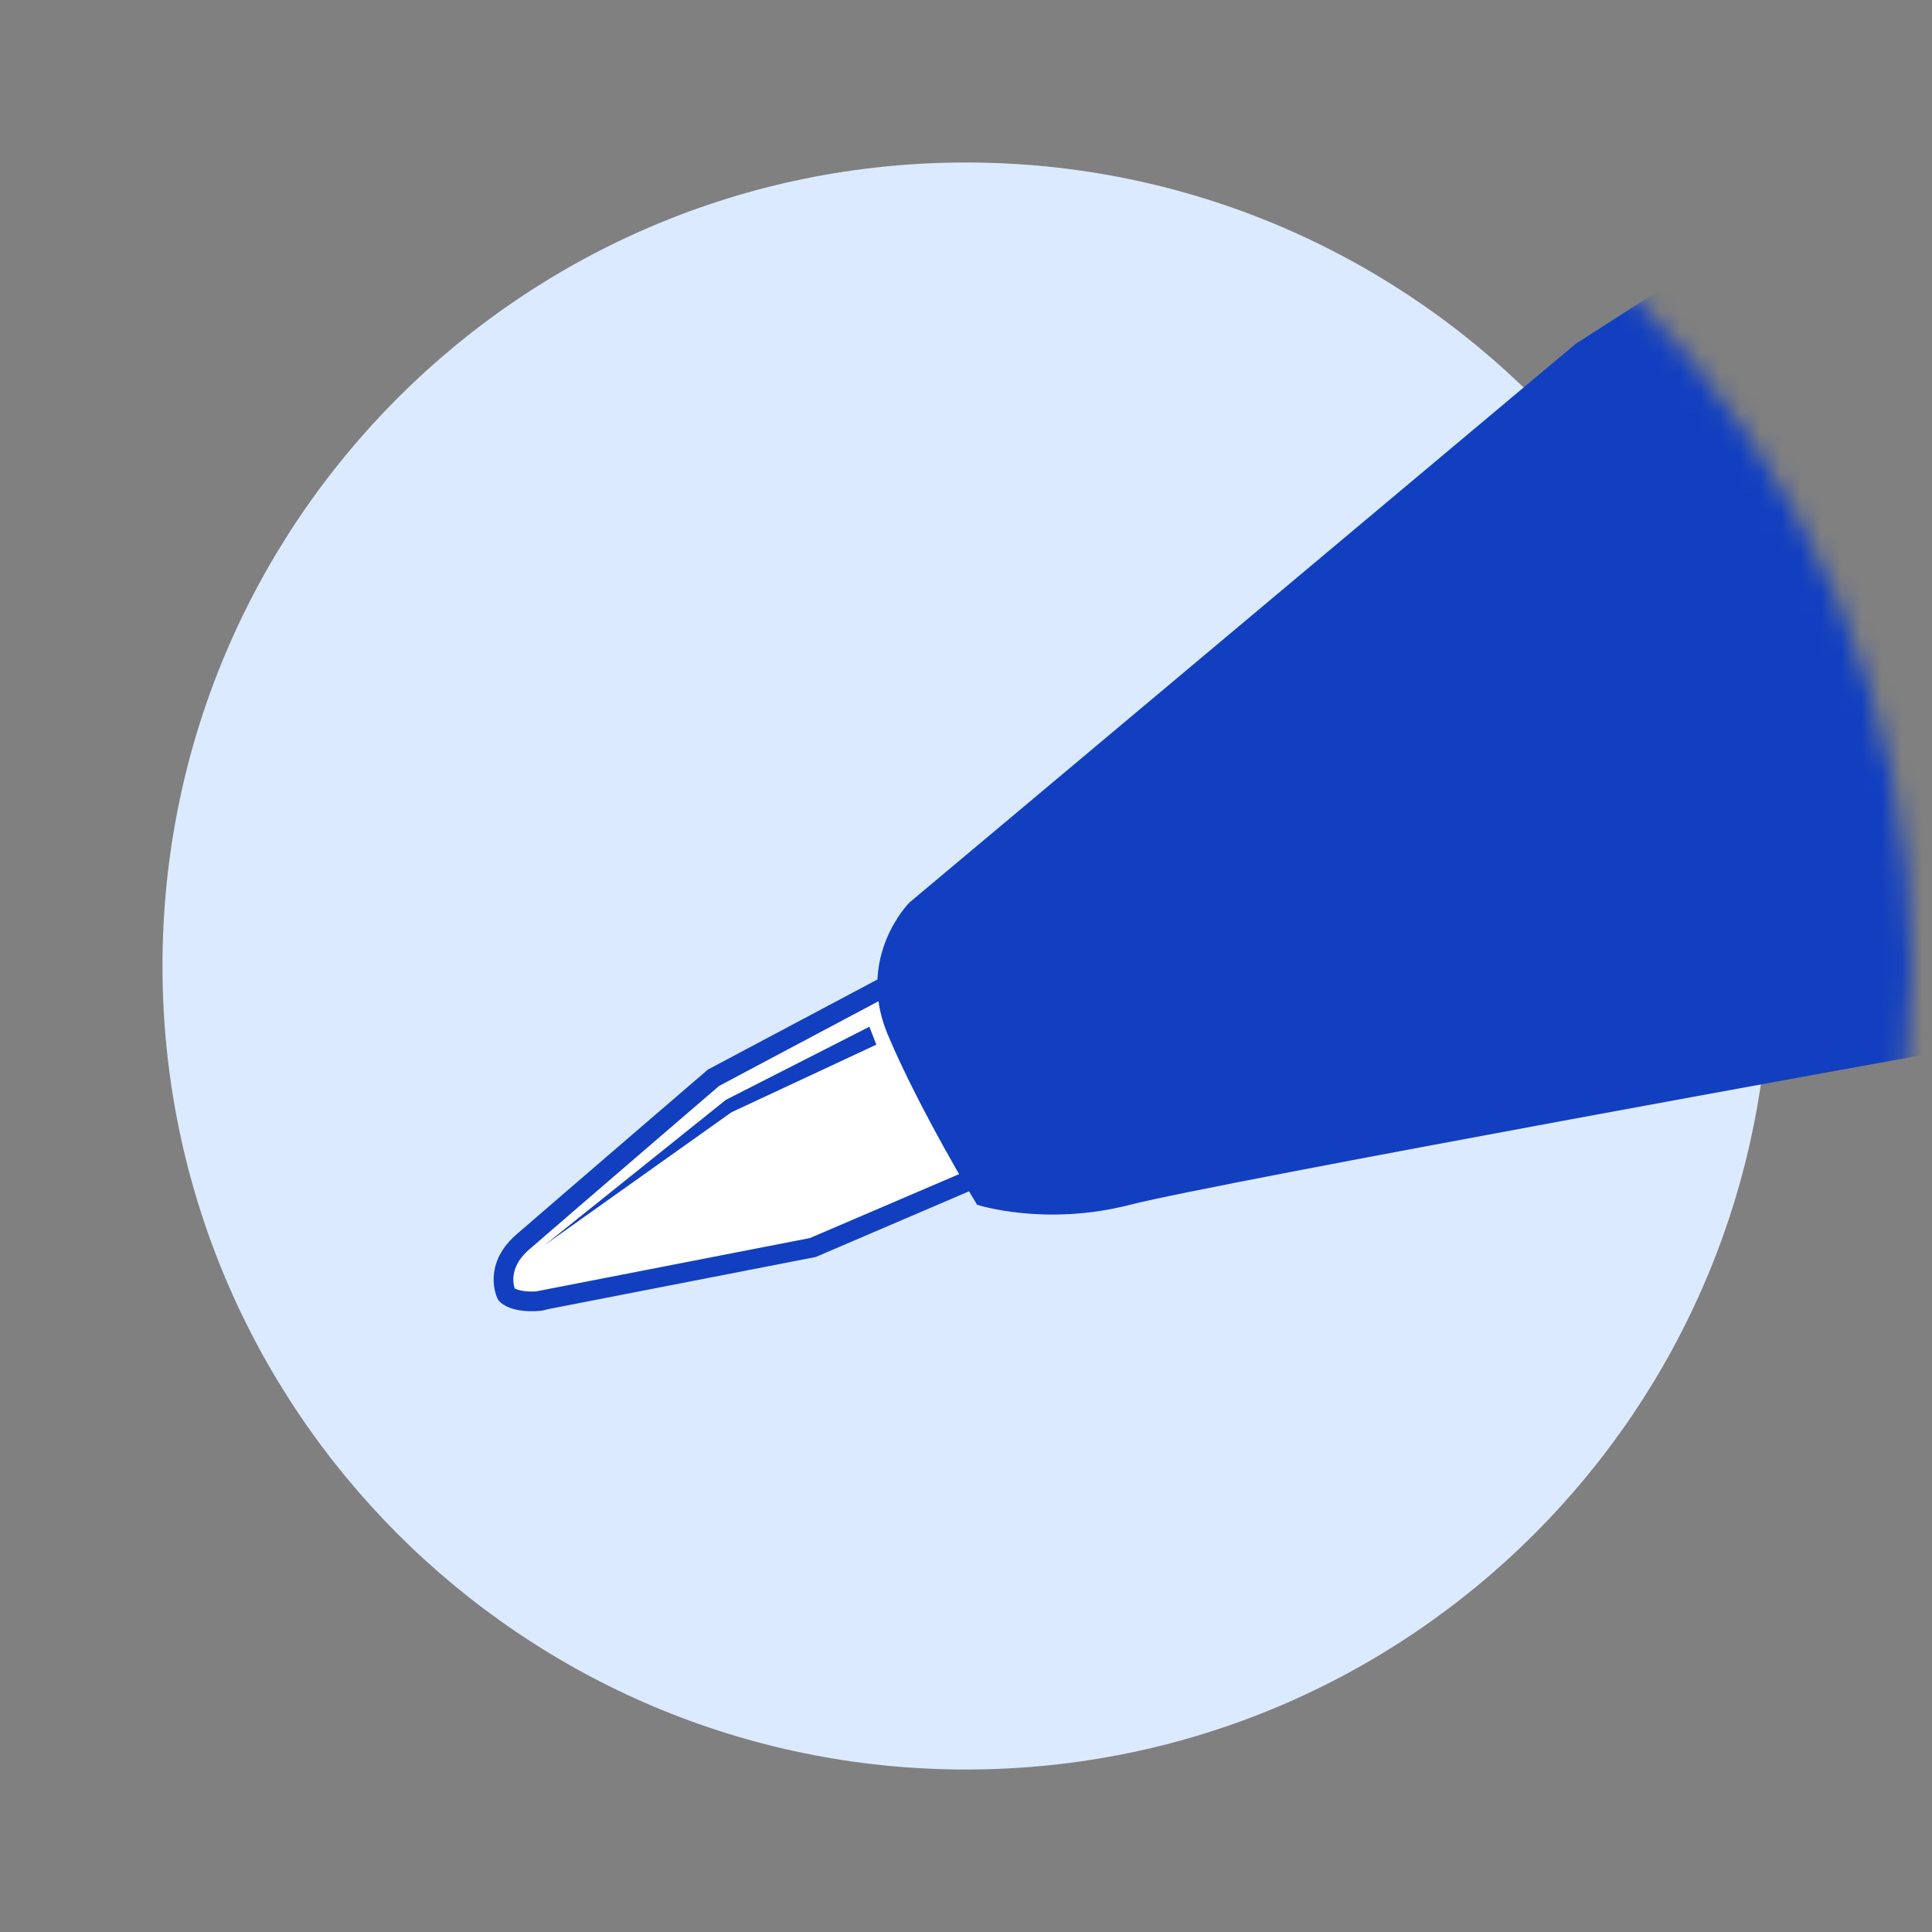
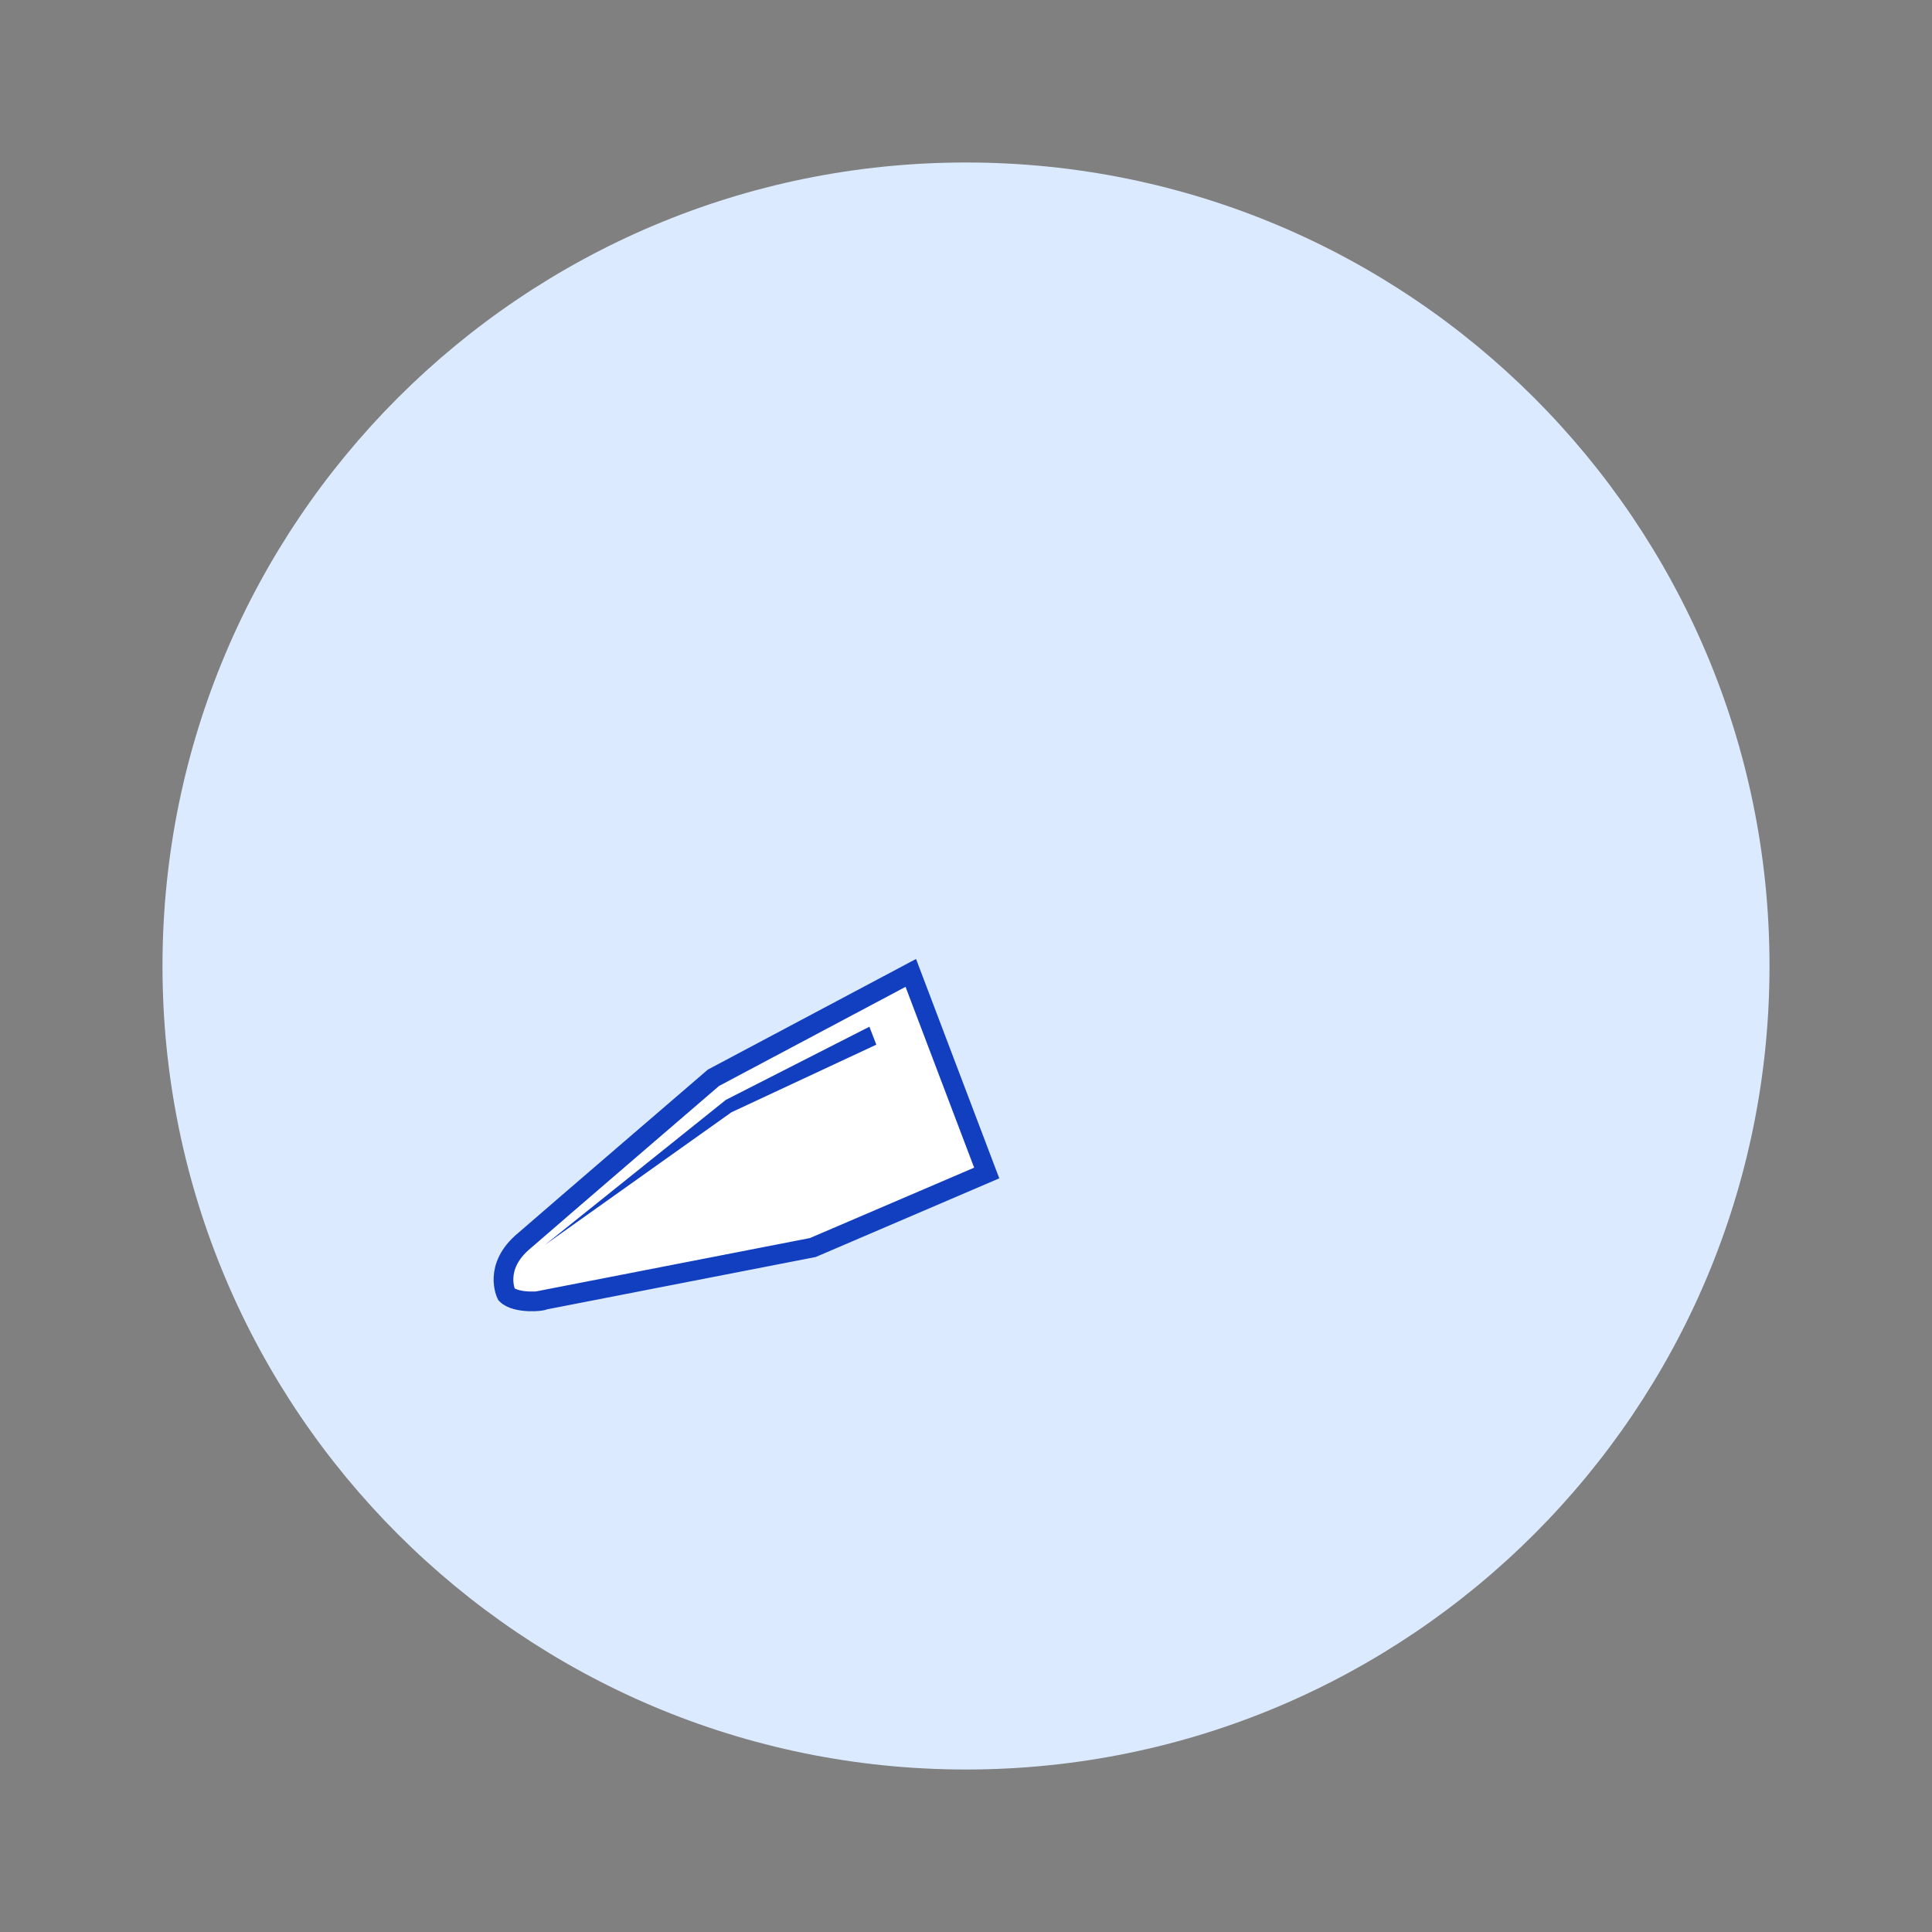
<svg xmlns="http://www.w3.org/2000/svg" width="96" height="96" viewBox="0 0 96 96" fill="none">
  <rect x="0" y="0" width="96" height="96" fill="#808080" stroke="none" />
  <path d="M48 87.926C70.05 87.926 87.926 70.05 87.926 48C87.926 25.95 70.05 8.074 48 8.074C25.95 8.074 8.074 25.95 8.074 48C8.074 70.05 25.95 87.926 48 87.926Z" fill="#DBEAFE" />
  <mask id="mask0_4604_45651" style="mask-type:luminance" maskUnits="userSpaceOnUse" x="1" y="1" width="94" height="94">
    <path d="M1.029 48C1.029 73.92 22.08 94.971 48 94.971C73.92 94.971 94.971 73.92 94.971 48C94.971 22.08 73.92 1.029 48 1.029C22.08 1.029 1.029 22.08 1.029 48Z" fill="white" />
  </mask>
  <g mask="url(#mask0_4604_45651)">
    <path d="M25.166 64.32C25.166 64.32 24.48 62.949 26.057 61.646C27.634 60.274 35.451 53.554 35.451 53.554L45.257 48.343L49.029 58.286L40.389 61.989L27.017 64.594C27.017 64.663 25.646 64.8 25.166 64.32Z" fill="white" />
  </g>
  <mask id="mask1_4604_45651" style="mask-type:luminance" maskUnits="userSpaceOnUse" x="1" y="1" width="94" height="94">
    <path d="M1.029 48C1.029 73.92 22.08 94.971 48 94.971C73.92 94.971 94.971 73.92 94.971 48C94.971 22.08 73.92 1.029 48 1.029C22.08 1.029 1.029 22.08 1.029 48Z" fill="white" />
  </mask>
  <g mask="url(#mask1_4604_45651)">
    <path d="M25.166 64.32C25.166 64.32 24.48 62.949 26.057 61.646C27.634 60.274 35.451 53.554 35.451 53.554L45.257 48.343L49.029 58.286L40.389 61.989L27.017 64.594C27.017 64.663 25.646 64.8 25.166 64.32Z" stroke="#113FC0" stroke-width="0.979" />
  </g>
  <mask id="mask2_4604_45651" style="mask-type:luminance" maskUnits="userSpaceOnUse" x="1" y="1" width="94" height="94">
    <path d="M1.029 48C1.029 73.92 22.08 94.971 48 94.971C73.92 94.971 94.971 73.92 94.971 48C94.971 22.08 73.92 1.029 48 1.029C22.08 1.029 1.029 22.08 1.029 48Z" fill="white" />
  </mask>
  <g mask="url(#mask2_4604_45651)">
    <path d="M43.2 51.017L36.069 54.651L27.086 61.851L36.343 55.269L43.543 51.908L43.2 51.017Z" fill="#113FC0" />
  </g>
  <mask id="mask3_4604_45651" style="mask-type:luminance" maskUnits="userSpaceOnUse" x="1" y="1" width="94" height="94">
    <path d="M1.029 48C1.029 73.92 22.08 94.971 48 94.971C73.92 94.971 94.971 73.92 94.971 48C94.971 22.08 73.92 1.029 48 1.029C22.08 1.029 1.029 22.08 1.029 48Z" fill="white" />
  </mask>
  <g mask="url(#mask3_4604_45651)">
-     <path d="M86.332 11.931L78.309 17.074L45.189 44.846C45.189 44.846 42.514 47.52 44.092 51.36C45.669 55.131 48.549 59.863 48.549 59.863C48.549 59.863 51.909 60.96 56.16 59.863C60.411 58.766 95.726 52.389 95.726 52.389L109.851 46.217C109.783 46.149 100.594 9.943 86.332 11.931Z" fill="#113FC0" />
-   </g>
+     </g>
</svg>